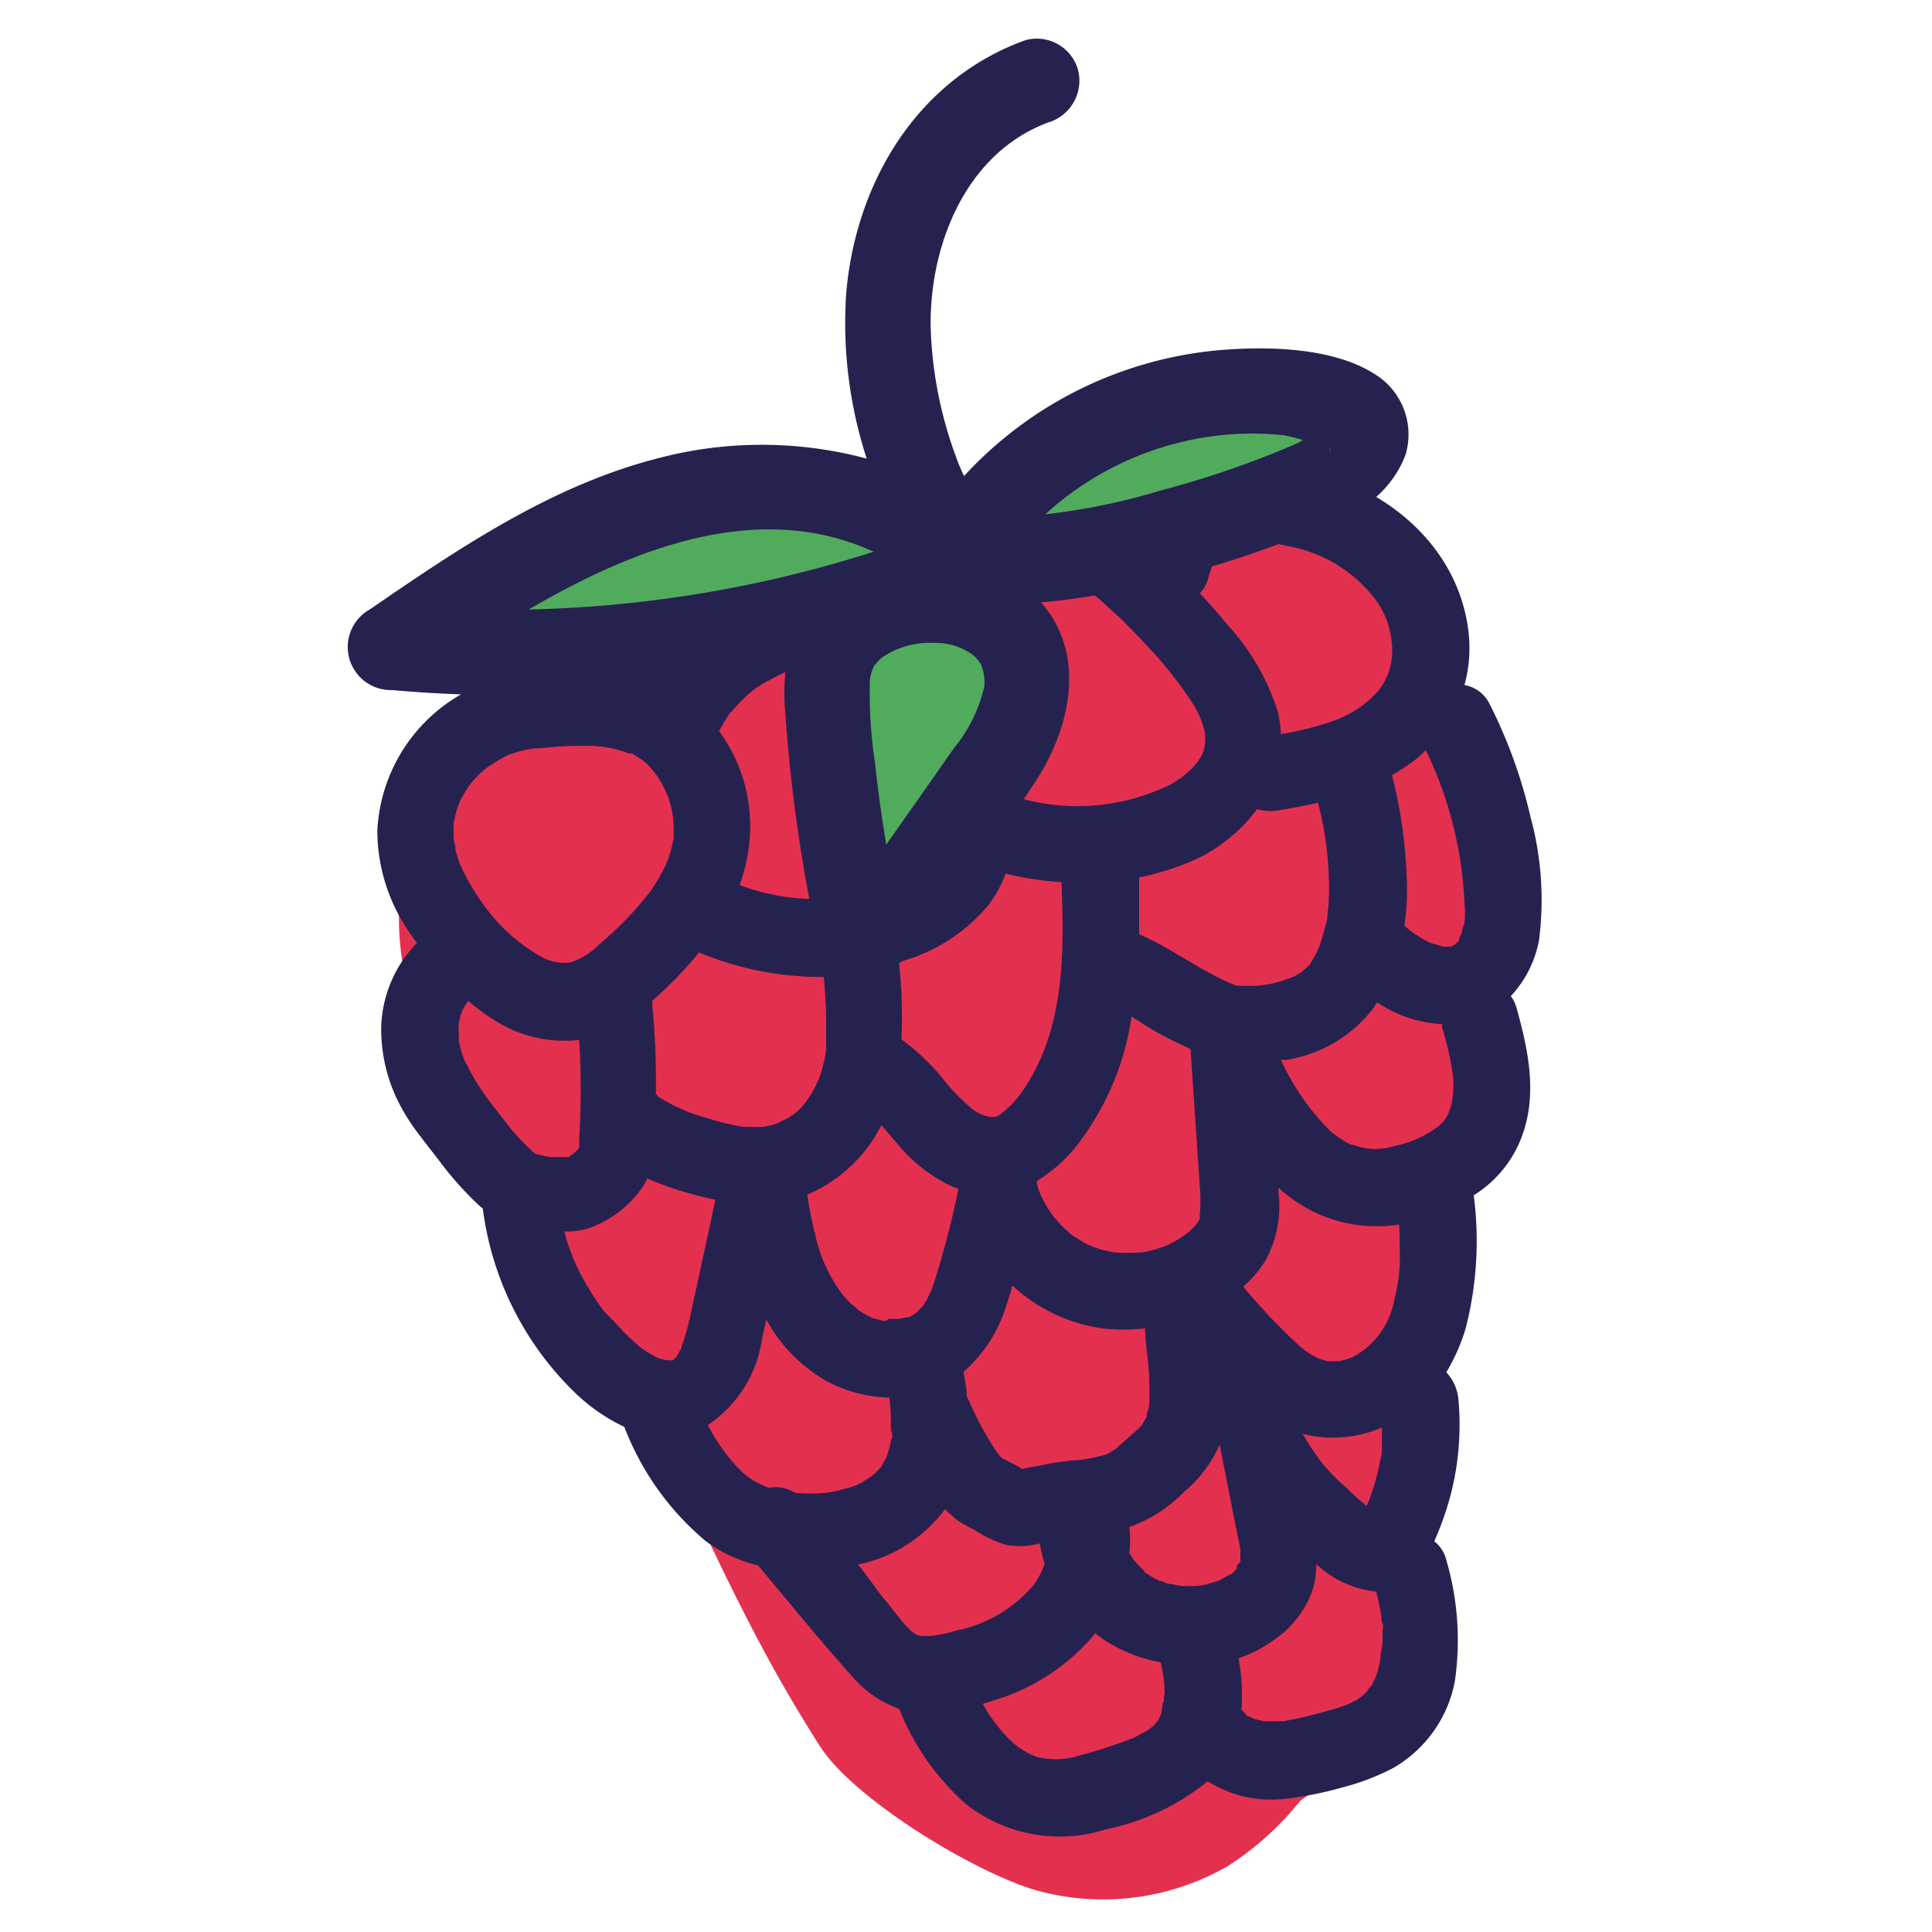
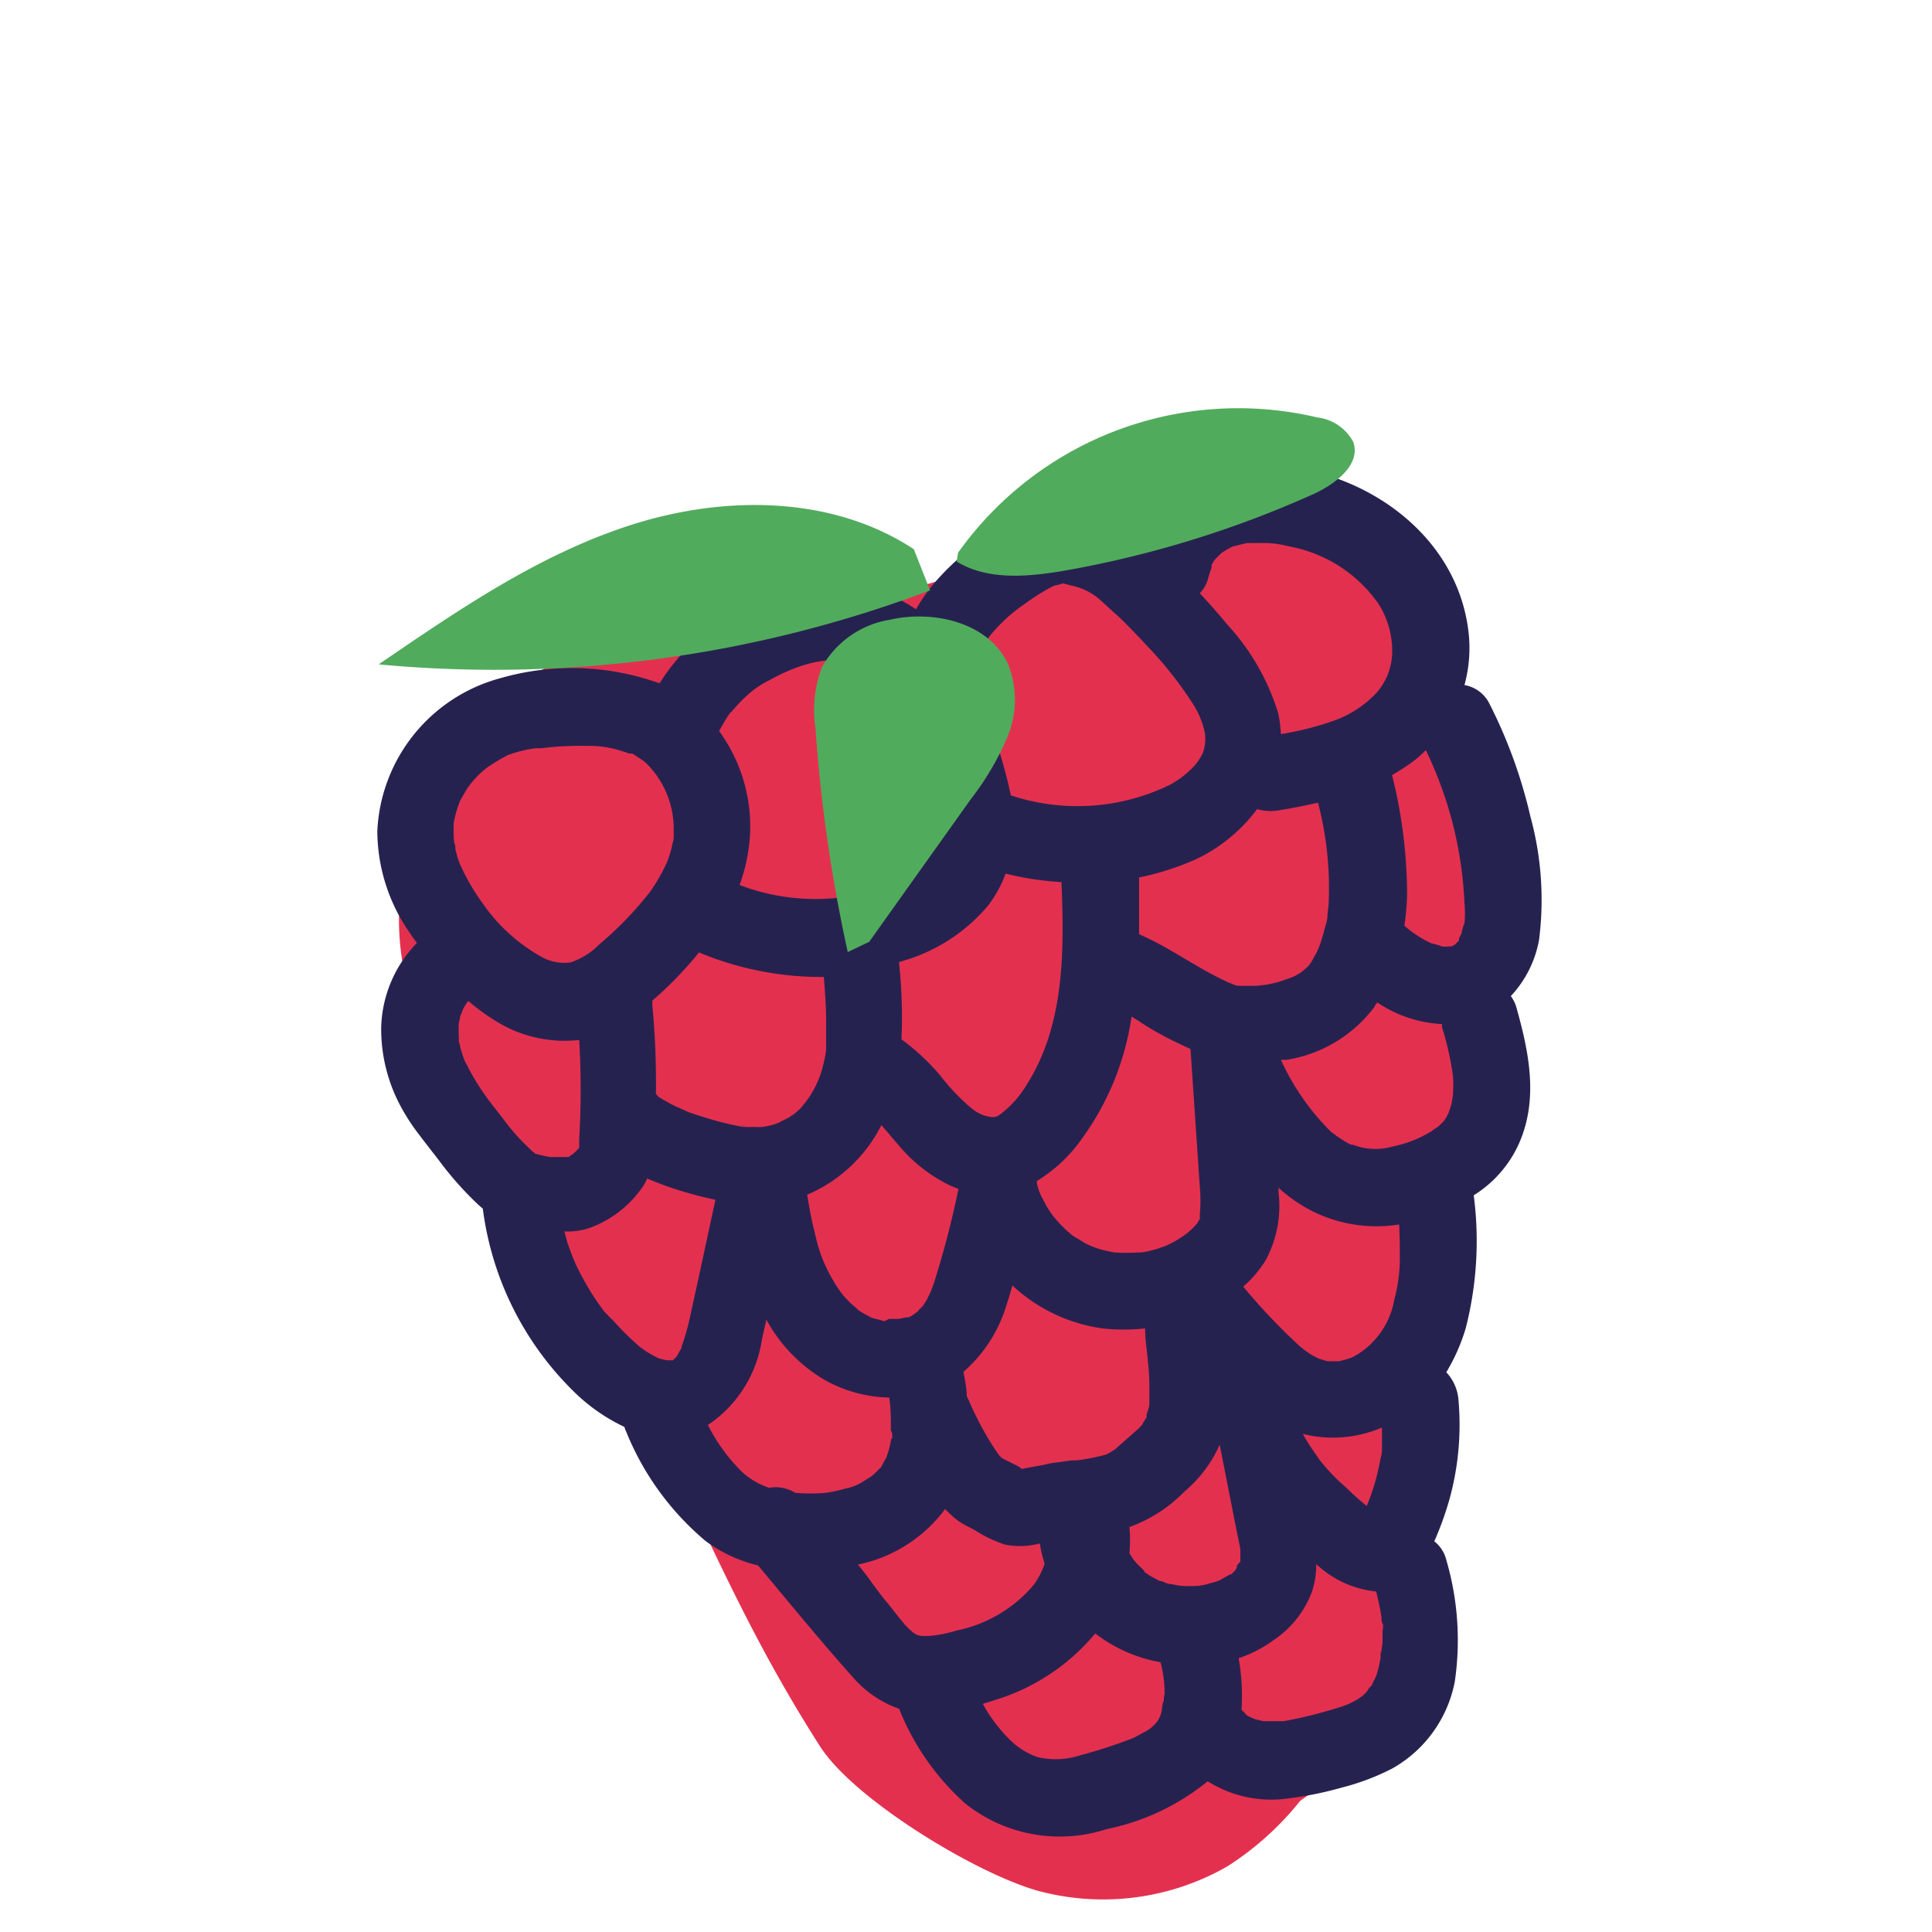
<svg xmlns="http://www.w3.org/2000/svg" xmlns:ns1="http://sodipodi.sourceforge.net/DTD/sodipodi-0.dtd" xmlns:ns2="http://www.inkscape.org/namespaces/inkscape" viewBox="0 0 100 100" version="1.1" id="svg150" ns1:docname="raspberry.svg" ns2:version="1.0 (4035a4fb49, 2020-05-01)">
  <ns1:namedview ns2:document-rotation="0" pagecolor="#ffffff" bordercolor="#666666" borderopacity="1" objecttolerance="10" gridtolerance="10" guidetolerance="10" ns2:pageopacity="0" ns2:pageshadow="2" ns2:window-width="1280" ns2:window-height="961" id="namedview152" showgrid="false" ns2:zoom="1" ns2:cx="194.43518" ns2:cy="29.027407" ns2:window-x="-8" ns2:window-y="-8" ns2:window-maximized="1" ns2:current-layer="outline" fit-margin-top="0" fit-margin-left="0" fit-margin-right="0" fit-margin-bottom="0" />
  <defs id="defs4">
    <style id="style2">.cls-1{fill:#262250;}.cls-2{fill:#e4304f;}.cls-3{fill:#31519f;}.cls-4{fill:#e9484c;}.cls-5{fill:#51ab5c;}</style>
  </defs>
  <g id="Ebene_2" data-name="Ebene 2" transform="translate(-42.145,-90.737)">
    <g id="outline">
      <path class="cls-2" d="m 117.345,128.785 a 12.62,12.62 0 0 0 -1.73,-6.4 c -1.13,-1.9 -0.8,-3.82 -2.7,-5 a 12.68,12.68 0 0 0 -12.79,0 c -0.72,0.35 -1.45,0.66 -2.17,1 a 79,79 0 0 1 -15.9,4.35 49.19,49.19 0 0 0 -7.81,1 15.16,15.16 0 0 0 -11.45,14.59 c 0,4.4 2.12,7.94 4.39,11.48 l 4.31,6.73 c 5.61,8.75 7.49,15.85 13.1,24.6 1.77,2.76 8.11,6.6 11.31,7.48 a 12.94,12.94 0 0 0 9.76,-1.27 15.42,15.42 0 0 0 3.78,-3.4 12.59,12.59 0 0 0 5.2,-7.57 c 1.38,-4.94 1.13,-9.76 1.75,-14.79 0.67,-5.5 2.05,-10.57 2.27,-16.18 0.23,-5.37 -0.68,-11.29 -1.32,-16.62 z" id="path44" />
      <path class="cls-1" d="m 68.175,148.605 v 0 l -0.06,-0.08 z" id="path46" />
      <path class="cls-1" d="m 80.505,149.015 h 0.22 c 0,0 -0.08,-0.03 -0.22,0 z" id="path48" />
      <path class="cls-1" d="m 121.805,139.395 a 16.32,16.32 0 0 0 -0.44,-6.37 25.51,25.51 0 0 0 -2.15,-5.91 1.78,1.78 0 0 0 -1.27,-0.92 7.21,7.21 0 0 0 0.22,-2.66 c -0.55,-5.19 -5.53,-8.59 -10.51,-8.74 a 6.74,6.74 0 0 0 -6.44,3.63 7.48,7.48 0 0 0 -3.06,-1.31 5.38,5.38 0 0 0 -3.5,0.56 13.62,13.62 0 0 0 -4.21,3.31 9.26,9.26 0 0 0 -0.89,1.29 c -2.57,-1.78 -5.87,-1.46 -8.71,-0.17 a 10.55,10.55 0 0 0 -4.56,4 13.42,13.42 0 0 0 -8.26,-0.26 8.61,8.61 0 0 0 -6.35,7.9 9.26,9.26 0 0 0 1.66,5.25 c 0.12,0.19 0.26,0.37 0.39,0.55 a 6.51,6.51 0 0 0 -1.85,4.36 8.46,8.46 0 0 0 1,4.08 10.6,10.6 0 0 0 1,1.53 c 0.23,0.31 0.47,0.61 0.7,0.91 l 0.08,0.1 0.26,0.34 a 17,17 0 0 0 2,2.24 l 0.22,0.19 a 16.12,16.12 0 0 0 4.93,9.68 9.56,9.56 0 0 0 2.4,1.62 1.17,1.17 0 0 0 0.09,0.24 14.44,14.44 0 0 0 4.13,5.68 7.55,7.55 0 0 0 2.7,1.25 c 1.62,1.94 3.22,3.9 4.9,5.78 a 5.65,5.65 0 0 0 2.4,1.64 13,13 0 0 0 3.42,4.9 7.84,7.84 0 0 0 7.31,1.33 12.11,12.11 0 0 0 5.24,-2.48 6.17,6.17 0 0 0 3.81,0.93 18.48,18.48 0 0 0 3.12,-0.6 12.26,12.26 0 0 0 2.64,-1 6.58,6.58 0 0 0 3.22,-4.49 14.75,14.75 0 0 0 -0.43,-6.26 1.78,1.78 0 0 0 -0.63,-1 16.88,16.88 0 0 0 0.78,-2.16 14.5,14.5 0 0 0 0.47,-5.16 2.34,2.34 0 0 0 -0.63,-1.43 9.85,9.85 0 0 0 1,-2.26 18.2,18.2 0 0 0 0.42,-6.9 6.07,6.07 0 0 0 2.36,-2.72 c 1,-2.3 0.49,-4.71 -0.15,-7 a 1.81,1.81 0 0 0 -0.29,-0.59 5.76,5.76 0 0 0 1.46,-2.9 z m -7.21,16.18 a 8.16,8.16 0 0 1 -0.28,2.42 4.17,4.17 0 0 1 -2.18,3 v 0 l -0.2,0.07 a 4.77,4.77 0 0 1 -0.51,0.13 h -0.57 l -0.46,-0.14 -0.31,-0.16 c -0.14,-0.08 -0.27,-0.18 -0.41,-0.27 l -0.28,-0.23 a 32.34,32.34 0 0 1 -2.9,-3.06 6.19,6.19 0 0 0 1.15,-1.35 5.89,5.89 0 0 0 0.68,-3.5 2.45,2.45 0 0 1 0,-0.27 c 0.12,0.11 0.24,0.22 0.37,0.32 a 7.42,7.42 0 0 0 5.87,1.58 c 0.02,0.49 0.04,1 0.03,1.46 z m -4.15,10.72 a 1.59,1.59 0 0 1 -0.11,-0.16 l -0.32,-0.46 c -0.16,-0.24 -0.3,-0.48 -0.44,-0.72 a 6.4,6.4 0 0 0 4.1,-0.33 c 0,0.31 0,0.62 0,0.92 v 0.31 c 0,0.23 0,0.21 0,-0.06 a 1.54,1.54 0 0 1 -0.08,0.46 11.83,11.83 0 0 1 -0.28,1.21 c -0.1,0.35 -0.22,0.7 -0.34,1 l -0.09,0.22 -0.24,-0.2 c -0.29,-0.24 -0.56,-0.49 -0.83,-0.76 a 9.63,9.63 0 0 1 -1.37,-1.43 z m -4.28,5.48 v 0.09 a 0.83,0.83 0 0 1 -0.09,0.16 l -0.2,0.2 v 0 h -0.06 l -0.55,0.31 v 0 l -0.19,0.07 -0.57,0.16 -0.29,0.05 v 0 a 7,7 0 0 1 -1,0 l -0.47,-0.09 c -0.17,0 -0.33,-0.1 -0.49,-0.15 h -0.07 l -0.23,-0.12 a 3.82,3.82 0 0 1 -0.48,-0.29 l -0.1,-0.06 v -0.06 c -0.15,-0.15 -0.3,-0.28 -0.44,-0.44 l -0.13,-0.16 -0.2,-0.31 a 7.72,7.72 0 0 0 0,-1.36 7.48,7.48 0 0 0 2.83,-1.82 6.74,6.74 0 0 0 1.84,-2.44 l 0.93,4.72 c 0.05,0.23 0.1,0.46 0.14,0.69 0,-0.07 0,0.47 0,0.54 a 0.49,0.49 0 0 1 0,0.11 0.68,0.68 0 0 0 -0.17,0.2 z m -11,-4.93 v 0 c 0,0 0.08,0.03 0.05,0 z m -0.13,-0.08 -0.17,-0.12 c -0.29,-0.16 -0.59,-0.29 -0.88,-0.45 -0.12,-0.13 -0.15,-0.16 -0.08,-0.07 0.07,0.09 -0.21,-0.3 -0.26,-0.37 a 16.74,16.74 0 0 1 -1.32,-2.45 2.59,2.59 0 0 0 -0.14,-0.29 c 0,-0.43 -0.1,-0.85 -0.17,-1.27 a 7.43,7.43 0 0 0 2.23,-3.47 c 0.11,-0.33 0.21,-0.67 0.3,-1 a 8.59,8.59 0 0 0 4.66,2.22 10.21,10.21 0 0 0 2.21,0 c 0,0.55 0.09,1.11 0.14,1.66 a 11.43,11.43 0 0 1 0.08,1.43 c 0,0.19 0,0.38 0,0.58 v 0.13 a 0.39,0.39 0 0 0 0,0.11 c 0,0.18 -0.1,0.37 -0.14,0.56 a 0.53,0.53 0 0 0 0,0.13 l -0.06,0.09 a 2.75,2.75 0 0 0 -0.17,0.29 2.57,2.57 0 0 1 -0.33,0.33 l -0.93,0.82 -0.13,0.12 -0.13,0.08 a 3.37,3.37 0 0 1 -0.32,0.19 v 0 a 10,10 0 0 1 -1.56,0.31 h -0.24 l -1.16,0.16 c -0.47,0.13 -0.95,0.17 -1.38,0.28 z m -6.76,-1.57 a 4.9,4.9 0 0 1 -0.26,1 3.72,3.72 0 0 0 -0.19,0.34 l -0.08,0.15 c 0,0 0,0 -0.11,0.1 a 3.41,3.41 0 0 1 -0.39,0.37 l -0.4,0.25 a 2.55,2.55 0 0 1 -0.94,0.38 c -0.2,0.06 -0.41,0.11 -0.61,0.15 l -0.39,0.07 a 9.56,9.56 0 0 1 -1.6,0 1.92,1.92 0 0 0 -1.35,-0.26 3.87,3.87 0 0 1 -1.41,-0.83 9.3,9.3 0 0 1 -1.76,-2.42 6.46,6.46 0 0 0 2.8,-4.45 c 0.08,-0.34 0.15,-0.68 0.23,-1 a 8.12,8.12 0 0 0 3,3.11 7.11,7.11 0 0 0 3.36,0.92 9.83,9.83 0 0 1 0.08,1.09 c 0,0.21 0,0.42 0,0.63 0.09,0.05 0.07,0.32 0.07,0.4 z m -10.9,-17.08 -0.27,-0.12 c -0.3,-0.14 -0.58,-0.31 -0.87,-0.48 v 0 l -0.14,-0.16 a 42.17,42.17 0 0 0 -0.19,-4.63 1.48,1.48 0 0 0 0,-0.19 19.59,19.59 0 0 0 2.42,-2.5 v 0 a 16.43,16.43 0 0 0 6.46,1.27 c 0.07,0.84 0.13,1.68 0.12,2.52 0,0.28 0,0.56 0,0.84 0,0 0,0.39 0,0.45 a 8.08,8.08 0 0 1 -0.31,1.29 5.26,5.26 0 0 1 -1,1.68 3.73,3.73 0 0 1 -0.36,0.32 l -0.3,0.2 c 0,0 -0.49,0.23 -0.47,0.24 a 4.26,4.26 0 0 1 -0.47,0.15 l -0.34,0.07 a 5.25,5.25 0 0 1 -0.56,0 2,2 0 0 1 -0.31,0 c 0,0 0,0 -0.18,0 v 0 a 16.06,16.06 0 0 1 -1.79,-0.43 c -0.36,-0.11 -0.71,-0.22 -1.07,-0.35 z m -5.21,1.75 c 0,0 0,-0.05 0,0 z m 3.93,-2.45 v 0 l 0.06,0.08 v 0 z m 17.27,-9.91 a 6.12,6.12 0 0 0 0.83,-1.55 15.78,15.78 0 0 0 2.89,0.44 c 0.15,3.58 0.16,7.37 -1.77,10.44 a 5.41,5.41 0 0 1 -1.37,1.56 c -0.25,0.16 -0.08,0.09 -0.35,0.16 0.2,0 -0.15,0 -0.15,0 a 2,2 0 0 1 -1,-0.44 10.79,10.79 0 0 1 -1.64,-1.72 11.62,11.62 0 0 0 -2,-1.86 26.22,26.22 0 0 0 -0.13,-4 l 0.33,-0.1 a 9,9 0 0 0 4.36,-2.92 z m 13.84,-4.89 a 2.51,2.51 0 0 0 1.16,0.06 c 0.67,-0.11 1.34,-0.24 2,-0.39 a 17.5,17.5 0 0 1 0.55,5.23 c 0,0.07 -0.07,0.58 -0.06,0.6 0,0.26 -0.1,0.52 -0.17,0.78 -0.07,0.26 -0.11,0.41 -0.18,0.62 l -0.12,0.32 -0.09,0.2 -0.29,0.52 -0.08,0.12 c -0.09,0.09 -0.18,0.17 -0.26,0.26 0.16,-0.17 -0.12,0.1 -0.24,0.17 a 3.58,3.58 0 0 1 -0.39,0.21 c 0,0 -0.45,0.16 -0.51,0.18 a 5.37,5.37 0 0 1 -1.42,0.27 c -0.21,0 -0.41,0 -0.62,0 h -0.21 c -0.19,0 -0.37,-0.12 -0.56,-0.18 v 0 l -0.16,-0.08 c -1.53,-0.71 -2.9,-1.75 -4.45,-2.41 0,-1 0,-2 0,-2.94 a 14.31,14.31 0 0 0 2.87,-0.91 8.41,8.41 0 0 0 3.23,-2.62 z m 9.58,11.12 a 1.13,1.13 0 0 0 0,0.18 15.35,15.35 0 0 1 0.56,2.47 6.38,6.38 0 0 1 0,1.07 c 0,0 -0.06,0.36 -0.06,0.38 0,0.02 -0.1,0.34 -0.16,0.5 l -0.12,0.24 -0.13,0.19 v 0 c -0.1,0.11 -0.2,0.2 -0.31,0.3 a 3.62,3.62 0 0 0 -0.32,0.22 6.06,6.06 0 0 1 -2,0.79 3.23,3.23 0 0 1 -1.82,0 l -0.28,-0.09 h -0.08 l -0.33,-0.18 -0.41,-0.27 -0.3,-0.23 a 12.56,12.56 0 0 1 -2.58,-3.71 h 0.29 a 7.06,7.06 0 0 0 4.57,-2.77 c 0,-0.06 0.08,-0.13 0.13,-0.2 a 6.6,6.6 0 0 0 3.35,1.12 z m -4.77,6.29 c -0.1,0 -0.11,0 0,0 z m -10.83,5.54 h -0.15 a 9.75,9.75 0 0 1 -1.21,0 l -0.52,-0.11 a 5.1,5.1 0 0 1 -0.63,-0.2 l -0.29,-0.13 c -0.22,-0.12 -0.42,-0.26 -0.64,-0.38 l -0.14,-0.1 -0.18,-0.16 c -0.14,-0.12 -0.27,-0.25 -0.4,-0.38 l -0.34,-0.39 a 6.18,6.18 0 0 1 -0.36,-0.53 l -0.26,-0.49 -0.07,-0.14 -0.09,-0.23 -0.09,-0.33 v -0.13 0 a 7.84,7.84 0 0 0 2.33,-2.19 14.21,14.21 0 0 0 2.57,-6.32 c 0.17,0.11 0.35,0.21 0.52,0.33 a 15.8,15.8 0 0 0 2,1.1 l 0.53,0.25 0.48,7.11 a 8,8 0 0 1 0,1.47 c 0,0 0,0 0,0.2 0.08,-0.14 0.06,-0.1 -0.05,0.1 -0.11,0.2 -0.09,0.15 -0.11,0.17 l -0.21,0.23 -0.28,0.25 a 6.61,6.61 0 0 1 -0.55,0.37 6.54,6.54 0 0 1 -0.59,0.3 l -0.41,0.14 c -0.21,0.06 -0.43,0.12 -0.64,0.16 z m -13.25,3.55 h -0.06 c -0.19,-0.07 -0.41,-0.11 -0.61,-0.17 v 0 l -0.21,-0.11 a 4.48,4.48 0 0 1 -0.47,-0.28 5,5 0 0 0 -0.39,-0.34 l -0.38,-0.4 -0.11,-0.14 a 1.43,1.43 0 0 1 -0.14,-0.2 4.66,4.66 0 0 1 -0.3,-0.47 7.64,7.64 0 0 1 -0.92,-2.35 c -0.18,-0.69 -0.31,-1.38 -0.42,-2.08 a 7.65,7.65 0 0 0 3.84,-3.6 c 0.32,0.36 0.62,0.73 0.92,1.07 a 8,8 0 0 0 2.67,2.07 l 0.4,0.16 a 47.91,47.91 0 0 1 -1.26,4.84 l -0.15,0.42 c 0,0 -0.19,0.4 -0.22,0.46 -0.03,0.06 -0.15,0.24 -0.23,0.36 a 2.48,2.48 0 0 0 -0.27,0.28 l -0.26,0.19 -0.19,0.1 h -0.14 l -0.38,0.08 c 0,0 -0.44,0 -0.5,0 z m 27.51,-29.09 c 0.18,-0.15 0.34,-0.3 0.5,-0.46 a 20.15,20.15 0 0 1 2,7.89 5.47,5.47 0 0 1 0,1.07 2.23,2.23 0 0 0 -0.15,0.52 l -0.13,0.26 a 0.48,0.48 0 0 0 0,0.11 c 0,0 0,0 0,0 a 3.07,3.07 0 0 1 -0.26,0.25 0.27,0.27 0 0 0 -0.12,0.06 h -0.13 a 1.61,1.61 0 0 1 -0.38,0 3.16,3.16 0 0 0 -0.54,-0.16 5.93,5.93 0 0 1 -1.4,-0.91 12.81,12.81 0 0 0 0.14,-1.62 25.34,25.34 0 0 0 -0.78,-6.18 10.48,10.48 0 0 0 1.25,-0.83 z m -10.61,-10 a 2.54,2.54 0 0 1 0.16,-0.28 l 0.05,-0.06 c 0.09,-0.1 0.19,-0.19 0.28,-0.28 0.09,-0.09 0.21,-0.17 0.07,-0.06 a 4.8,4.8 0 0 1 0.7,-0.39 c -0.18,0.09 -0.14,0.08 0.13,0 l 0.47,-0.11 h 0.68 a 4.84,4.84 0 0 1 1.42,0.16 7.23,7.23 0 0 1 4.71,3 4.57,4.57 0 0 1 0.7,2.49 3.26,3.26 0 0 1 -0.8,2.09 5.61,5.61 0 0 1 -2.29,1.48 16.05,16.05 0 0 1 -2.67,0.67 7,7 0 0 0 -0.14,-1.08 11.91,11.91 0 0 0 -2.67,-4.63 c -0.44,-0.54 -0.91,-1.07 -1.39,-1.58 a 1.7,1.7 0 0 0 0.44,-0.8 c 0.04,-0.18 0.23,-0.66 0.18,-0.6 z m -12.16,4.74 v 0 c 0.09,-0.18 0.17,-0.36 0.27,-0.53 a 8.46,8.46 0 0 1 2.3,-2.28 11.18,11.18 0 0 1 1.33,-0.84 l 0.15,-0.07 a 3.13,3.13 0 0 0 0.44,-0.11 h 0.1 -0.07 v 0 l 0.4,0.11 a 3.27,3.27 0 0 1 1.31,0.59 c 0.18,0.13 0.8,0.73 1.12,1 0.52,0.5 1,1 1.51,1.55 a 19.84,19.84 0 0 1 2.32,2.93 4.49,4.49 0 0 1 0.64,1.49 2.12,2.12 0 0 1 -0.09,1.1 2.7,2.7 0 0 1 -0.67,0.9 4.58,4.58 0 0 1 -1.09,0.78 10.93,10.93 0 0 1 -8.18,0.52 23.46,23.46 0 0 0 -1.47,-4.6 c -0.21,-0.54 -0.45,-1.07 -0.71,-1.59 0.11,-0.24 0.22,-0.47 0.32,-0.71 a 1.8,1.8 0 0 0 0.07,-0.24 z m -12.65,2.79 z m 0,0 0.16,-0.18 a 8.21,8.21 0 0 1 0.58,-0.6 5.06,5.06 0 0 1 1.18,-0.82 c 1.56,-0.86 3.67,-1.63 5.4,-0.44 l 0.11,0.08 a 3.83,3.83 0 0 1 0.29,0.28 c 0,0 0.36,0.42 0.38,0.43 a 8.82,8.82 0 0 1 0.9,1.58 c 0.18,0.39 0.29,0.7 0.5,1.27 0.21,0.57 0.39,1.1 0.58,1.65 0.4,1.15 0.84,2.76 0.44,3.74 a 3.79,3.79 0 0 1 -2.25,2 11.05,11.05 0 0 1 -7.87,0 9.18,9.18 0 0 0 0.53,-2.43 8.37,8.37 0 0 0 -1.59,-5.54 c 0.17,-0.32 0.36,-0.63 0.56,-0.93 z m -14.4,5.94 a 1.15,1.15 0 0 1 0,-0.14 2.47,2.47 0 0 1 0.06,-0.29 5.41,5.41 0 0 1 0.28,-0.89 l 0.05,-0.09 c 0.1,-0.17 0.19,-0.34 0.29,-0.5 a 4.85,4.85 0 0 1 1,-1.08 9.32,9.32 0 0 1 1.14,-0.69 6.6,6.6 0 0 1 1,-0.28 l 0.41,-0.07 h 0.15 0.15 a 16.12,16.12 0 0 1 2.3,-0.12 5.58,5.58 0 0 1 1.89,0.27 l 0.39,0.13 h 0.15 l 0.11,0.07 0.45,0.3 v 0 a 2,2 0 0 1 0.26,0.24 4.76,4.76 0 0 1 1.31,3.37 c 0,0.12 0,0.24 0,0.36 0,0.12 -0.05,0.27 -0.06,0.31 a 5.84,5.84 0 0 1 -0.27,0.93 9.16,9.16 0 0 1 -0.87,1.54 18.12,18.12 0 0 1 -2.67,2.77 3.72,3.72 0 0 1 -1.48,0.92 2.46,2.46 0 0 1 -1.4,-0.24 9.06,9.06 0 0 1 -3.08,-2.74 11.57,11.57 0 0 1 -1.08,-1.78 c 0,0 -0.13,-0.28 -0.15,-0.32 -0.02,-0.04 -0.07,-0.2 -0.11,-0.31 -0.04,-0.11 -0.07,-0.26 -0.11,-0.39 -0.04,-0.13 0,-0.32 -0.07,-0.37 -0.05,-0.29 -0.04,-0.61 -0.04,-0.91 z m 0.82,12.62 c 0,0 -0.2,-0.39 -0.23,-0.43 a 6.59,6.59 0 0 1 -0.25,-0.75 c 0,-0.1 -0.05,-0.2 -0.07,-0.3 v -0.26 a 5.45,5.45 0 0 1 0,-0.7 2.45,2.45 0 0 0 0.06,-0.26 c 0,-0.09 0.05,-0.17 0.08,-0.25 l 0.07,-0.18 0.07,-0.13 c 0.06,-0.1 0.13,-0.19 0.18,-0.29 v 0 a 0.12,0.12 0 0 0 0.05,0 10.8,10.8 0 0 0 1.37,1 6.71,6.71 0 0 0 4.35,1 43.55,43.55 0 0 1 0,5.11 v 0.47 l -0.06,0.07 -0.16,0.16 -0.12,0.1 -0.22,0.15 h -0.34 -0.5 -0.09 a 5.17,5.17 0 0 1 -0.54,-0.11 l -0.27,-0.07 c 0,-0.05 -0.11,-0.11 -0.06,-0.05 l -0.44,-0.43 a 10.44,10.44 0 0 1 -0.71,-0.77 l -0.3,-0.38 v 0 l 0.06,0.08 -0.06,-0.08 -0.06,-0.08 v 0 l -0.59,-0.76 -0.19,-0.25 -0.06,-0.07 -0.08,-0.12 a 11,11 0 0 1 -0.89,-1.42 z m 7,12.54 a 13.57,13.57 0 0 1 -0.8,-1.18 14.71,14.71 0 0 1 -0.7,-1.3 l -0.12,-0.28 a 1.51,1.51 0 0 1 -0.06,-0.15 l -0.24,-0.65 c -0.06,-0.2 -0.11,-0.41 -0.17,-0.62 a 3.59,3.59 0 0 0 1.31,-0.18 5.69,5.69 0 0 0 2.78,-2.18 3.48,3.48 0 0 0 0.2,-0.38 16.8,16.8 0 0 0 1.87,0.68 c 0.55,0.16 1.1,0.31 1.66,0.42 -0.43,2 -0.86,4 -1.3,6 a 12.62,12.62 0 0 1 -0.36,1.34 l -0.09,0.25 v 0.07 l -0.25,0.44 v 0 a 2.08,2.08 0 0 1 -0.21,0.21 c 0.43,-0.41 -0.26,0.27 0,0 v 0 0 h -0.16 -0.14 c 0,0 -0.37,-0.08 -0.45,-0.11 v 0 l -0.32,-0.17 a 5.42,5.42 0 0 1 -0.64,-0.42 c 0,0 -0.37,-0.33 -0.41,-0.37 -0.04,-0.04 -0.33,-0.31 -0.49,-0.48 -0.16,-0.17 -0.32,-0.33 -0.47,-0.51 -0.1,-0.06 -0.35,-0.37 -0.44,-0.43 z m 13.08,13.07 a 7.49,7.49 0 0 0 4.54,-2.88 5.16,5.16 0 0 0 0.69,0.62 c 0.33,0.23 0.7,0.37 1,0.57 a 6.67,6.67 0 0 0 1.41,0.65 3.92,3.92 0 0 0 1.8,-0.06 7.3,7.3 0 0 0 0.25,1.05 4,4 0 0 1 -0.57,1.1 7.05,7.05 0 0 1 -4,2.36 6.36,6.36 0 0 1 -1.43,0.28 h -0.31 a 0.94,0.94 0 0 1 -0.3,-0.06 c -0.51,-0.24 -1.16,-1.23 -1.6,-1.74 -0.44,-0.51 -0.92,-1.27 -1.45,-1.89 z m 15.82,7.11 a 3.79,3.79 0 0 0 -0.06,0.38 1.32,1.32 0 0 1 -0.24,0.62 2,2 0 0 1 -0.53,0.48 l -0.57,0.31 c -0.3,0.16 0,0 -0.32,0.14 a 26.69,26.69 0 0 1 -2.58,0.83 4.12,4.12 0 0 1 -2.2,0.09 3.82,3.82 0 0 1 -1.4,-0.87 7.91,7.91 0 0 1 -1.43,-1.89 c 0.2,-0.06 0.39,-0.11 0.58,-0.18 a 10.86,10.86 0 0 0 5.24,-3.46 7.76,7.76 0 0 0 3.38,1.49 6.39,6.39 0 0 1 0.21,1.63 c -0.04,0.14 -0.04,0.29 -0.05,0.43 z m 11.26,-2.57 c 0,0 0,0.2 0,0.28 a 7.51,7.51 0 0 1 -0.19,0.82 l -0.08,0.22 -0.15,0.28 c 0,0.08 -0.09,0.15 -0.13,0.22 0,-0.1 -0.12,0.16 -0.18,0.23 a 3,3 0 0 1 -0.26,0.24 l -0.27,0.18 -0.39,0.2 -0.18,0.07 c -0.3,0.11 -0.62,0.2 -0.93,0.29 a 21.8,21.8 0 0 1 -2.26,0.53 h -0.26 c -0.2,0 -0.41,0 -0.61,0 h -0.17 l -0.34,-0.08 c -0.06,0 -0.28,-0.1 -0.29,-0.1 l -0.25,-0.13 v 0 0 c -0.07,-0.09 -0.34,-0.45 -0.08,-0.08 l -0.18,-0.21 a 10.81,10.81 0 0 0 -0.15,-2.66 6.59,6.59 0 0 0 1.79,-0.92 5.22,5.22 0 0 0 2,-2.5 4.49,4.49 0 0 0 0.23,-1.45 5.3,5.3 0 0 0 3.1,1.42 c 0.06,0.23 0.11,0.47 0.16,0.7 0.05,0.23 0.08,0.4 0.11,0.6 0,0 0,0.27 0.06,0.36 0.06,0.09 0,0.37 0,0.43 0,0.06 0,0.33 0,0.5 0,0.17 -0.06,0.41 -0.07,0.56 z" id="path50" />
      <path class="cls-5" d="m 89.445,119.165 c -4.2,-2.77 -9.74,-2.8 -14.53,-1.29 -4.79,1.51 -9,4.4 -13.17,7.25 a 63.93,63.93 0 0 0 28.54,-3.83 z" id="path52" />
      <path class="cls-5" d="m 91.735,119.345 a 17.8,17.8 0 0 1 18.6,-7 2.43,2.43 0 0 1 1.85,1.26 c 0.42,1.17 -0.91,2.17 -2,2.68 a 54.46,54.46 0 0 1 -13,4 c -1.86,0.31 -3.91,0.5 -5.52,-0.48" id="path54" />
      <path class="cls-5" d="m 87.135,139.485 5.25,-7.37 a 14.55,14.55 0 0 0 1.93,-3.29 5,5 0 0 0 0,-3.73 c -1,-2.13 -3.82,-2.8 -6.11,-2.28 a 4.93,4.93 0 0 0 -3.52,2.46 6.29,6.29 0 0 0 -0.33,3.17 79.25,79.25 0 0 0 1.67,11.57" id="path56" />
-       <path class="cls-1" d="m 113.325,110.115 c -2.05,-1.33 -5.22,-1.45 -7.59,-1.29 a 20.39,20.39 0 0 0 -13.69,6.55 9.74,9.74 0 0 1 -0.42,-1 21.11,21.11 0 0 1 -1.31,-6.72 c -0.06,-4.23 1.82,-9 6.09,-10.58 a 2.26,2.26 0 0 0 1.54,-2.72 2.22,2.22 0 0 0 -2.72,-1.54 c -5.57,2 -8.78,7.32 -9.28,13.09 a 22.72,22.72 0 0 0 1.06,8.57 21,21 0 0 0 -10.87,0 c -5.47,1.41 -10.24,4.64 -14.84,7.8 a 2.23,2.23 0 0 0 1.15,4.18 66.17,66.17 0 0 0 20.4,-1.34 11.05,11.05 0 0 0 -0.06,2.44 82.71,82.71 0 0 0 1.75,12.15 2.24,2.24 0 0 0 2.72,1.55 2.19,2.19 0 0 0 0.87,-0.49 2.52,2.52 0 0 0 1.54,-1 c 2,-2.86 4.18,-5.66 6.09,-8.6 1.81,-2.77 2.64,-6.57 0.27,-9.25 a 33,33 0 0 0 6.75,-1.29 49.84,49.84 0 0 0 9.11,-3.23 5.54,5.54 0 0 0 3,-3.09 3.66,3.66 0 0 0 -1.56,-4.19 z m -2.57,2.68 c 0,-0.18 0,-0.11 0,0 z m -41.26,9.5 c 5.59,-3.27 12,-5.69 17.87,-3 a 63.16,63.16 0 0 1 -17.87,2.99 z m 23.59,4 a 7.69,7.69 0 0 1 -1.56,3.16 q -1.74,2.49 -3.51,5 c -0.23,-1.41 -0.43,-2.82 -0.58,-4.24 a 24,24 0 0 1 -0.27,-4.1 1.89,1.89 0 0 1 0.28,-1 c -0.11,0.15 0.22,-0.23 0.28,-0.29 0.06,-0.06 0.44,-0.29 0.57,-0.35 a 4.47,4.47 0 0 1 2.25,-0.46 3.22,3.22 0 0 1 1.94,0.61 1.79,1.79 0 0 1 0.42,0.48 2.36,2.36 0 0 1 0.18,1.23 z m 9.17,-10.18 a 33.2,33.2 0 0 1 -6,1.24 15.9,15.9 0 0 1 6.81,-3.68 15.52,15.52 0 0 1 5.51,-0.41 7.82,7.82 0 0 1 1,0.25 2.92,2.92 0 0 1 -0.31,0.18 49.24,49.24 0 0 1 -7.01,2.42 z m 8.68,-2.27 c 0.08,0.2 0.11,0.54 0,0 z" id="path58" />
    </g>
  </g>
</svg>